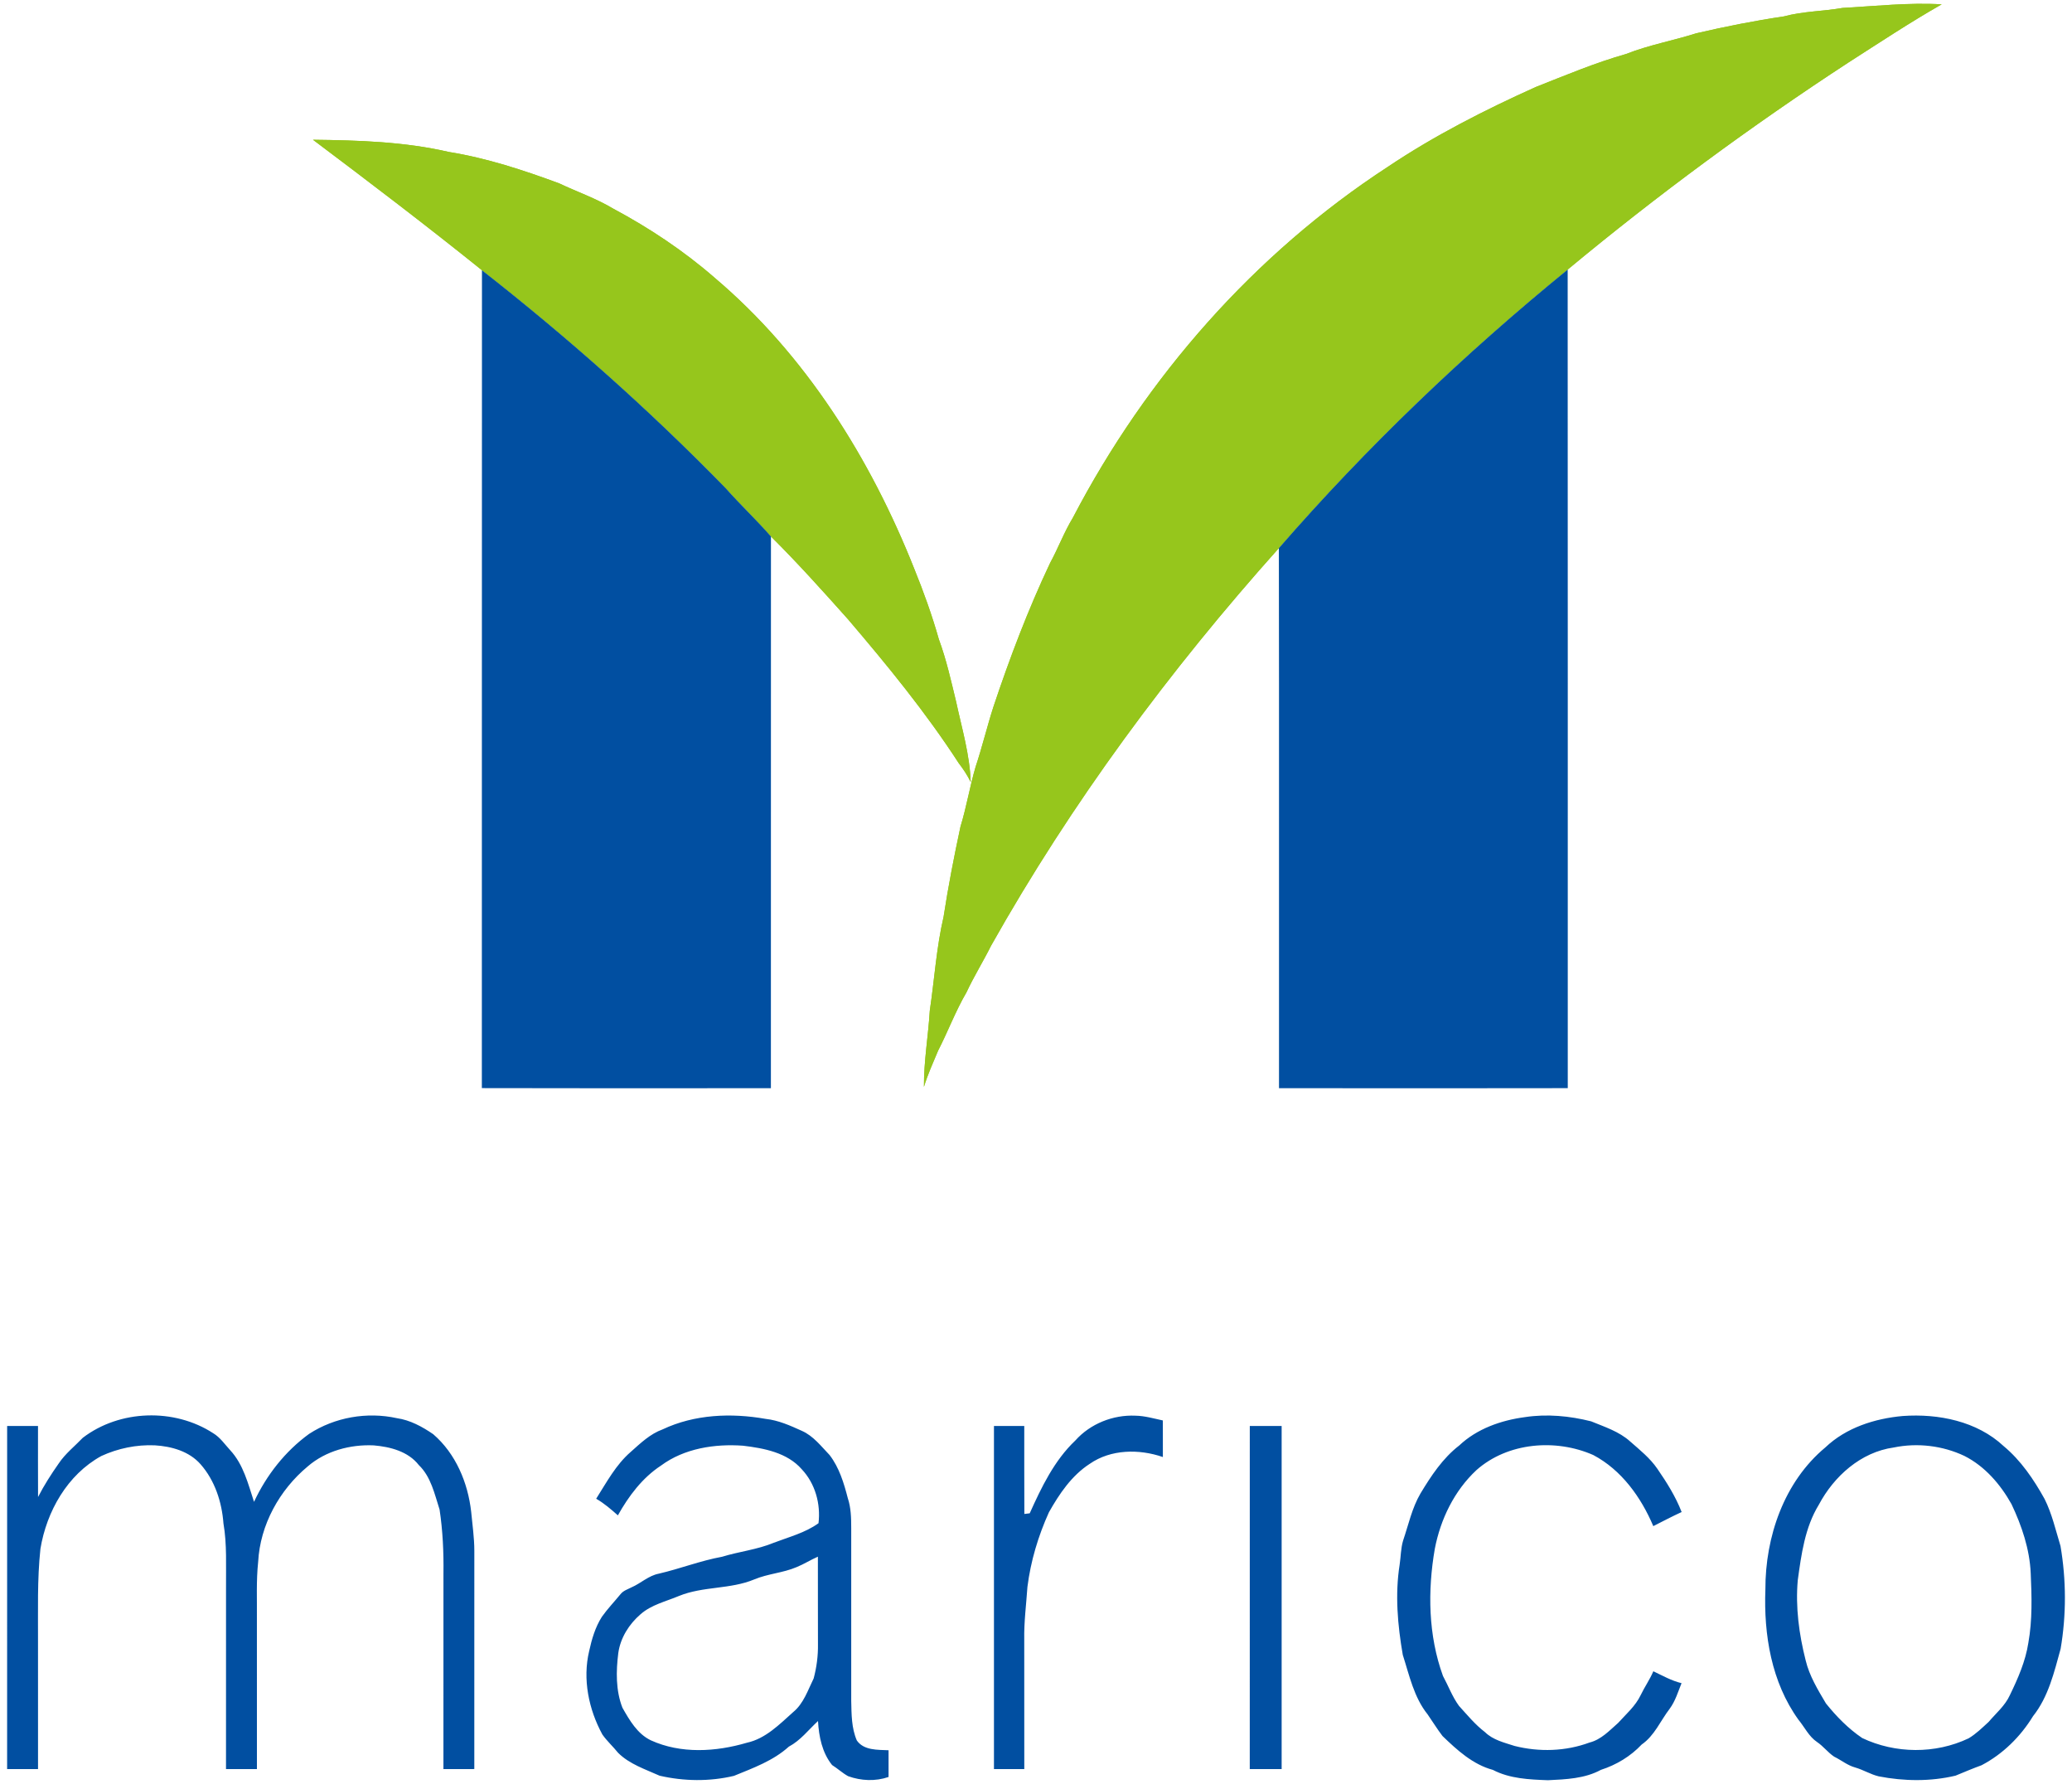
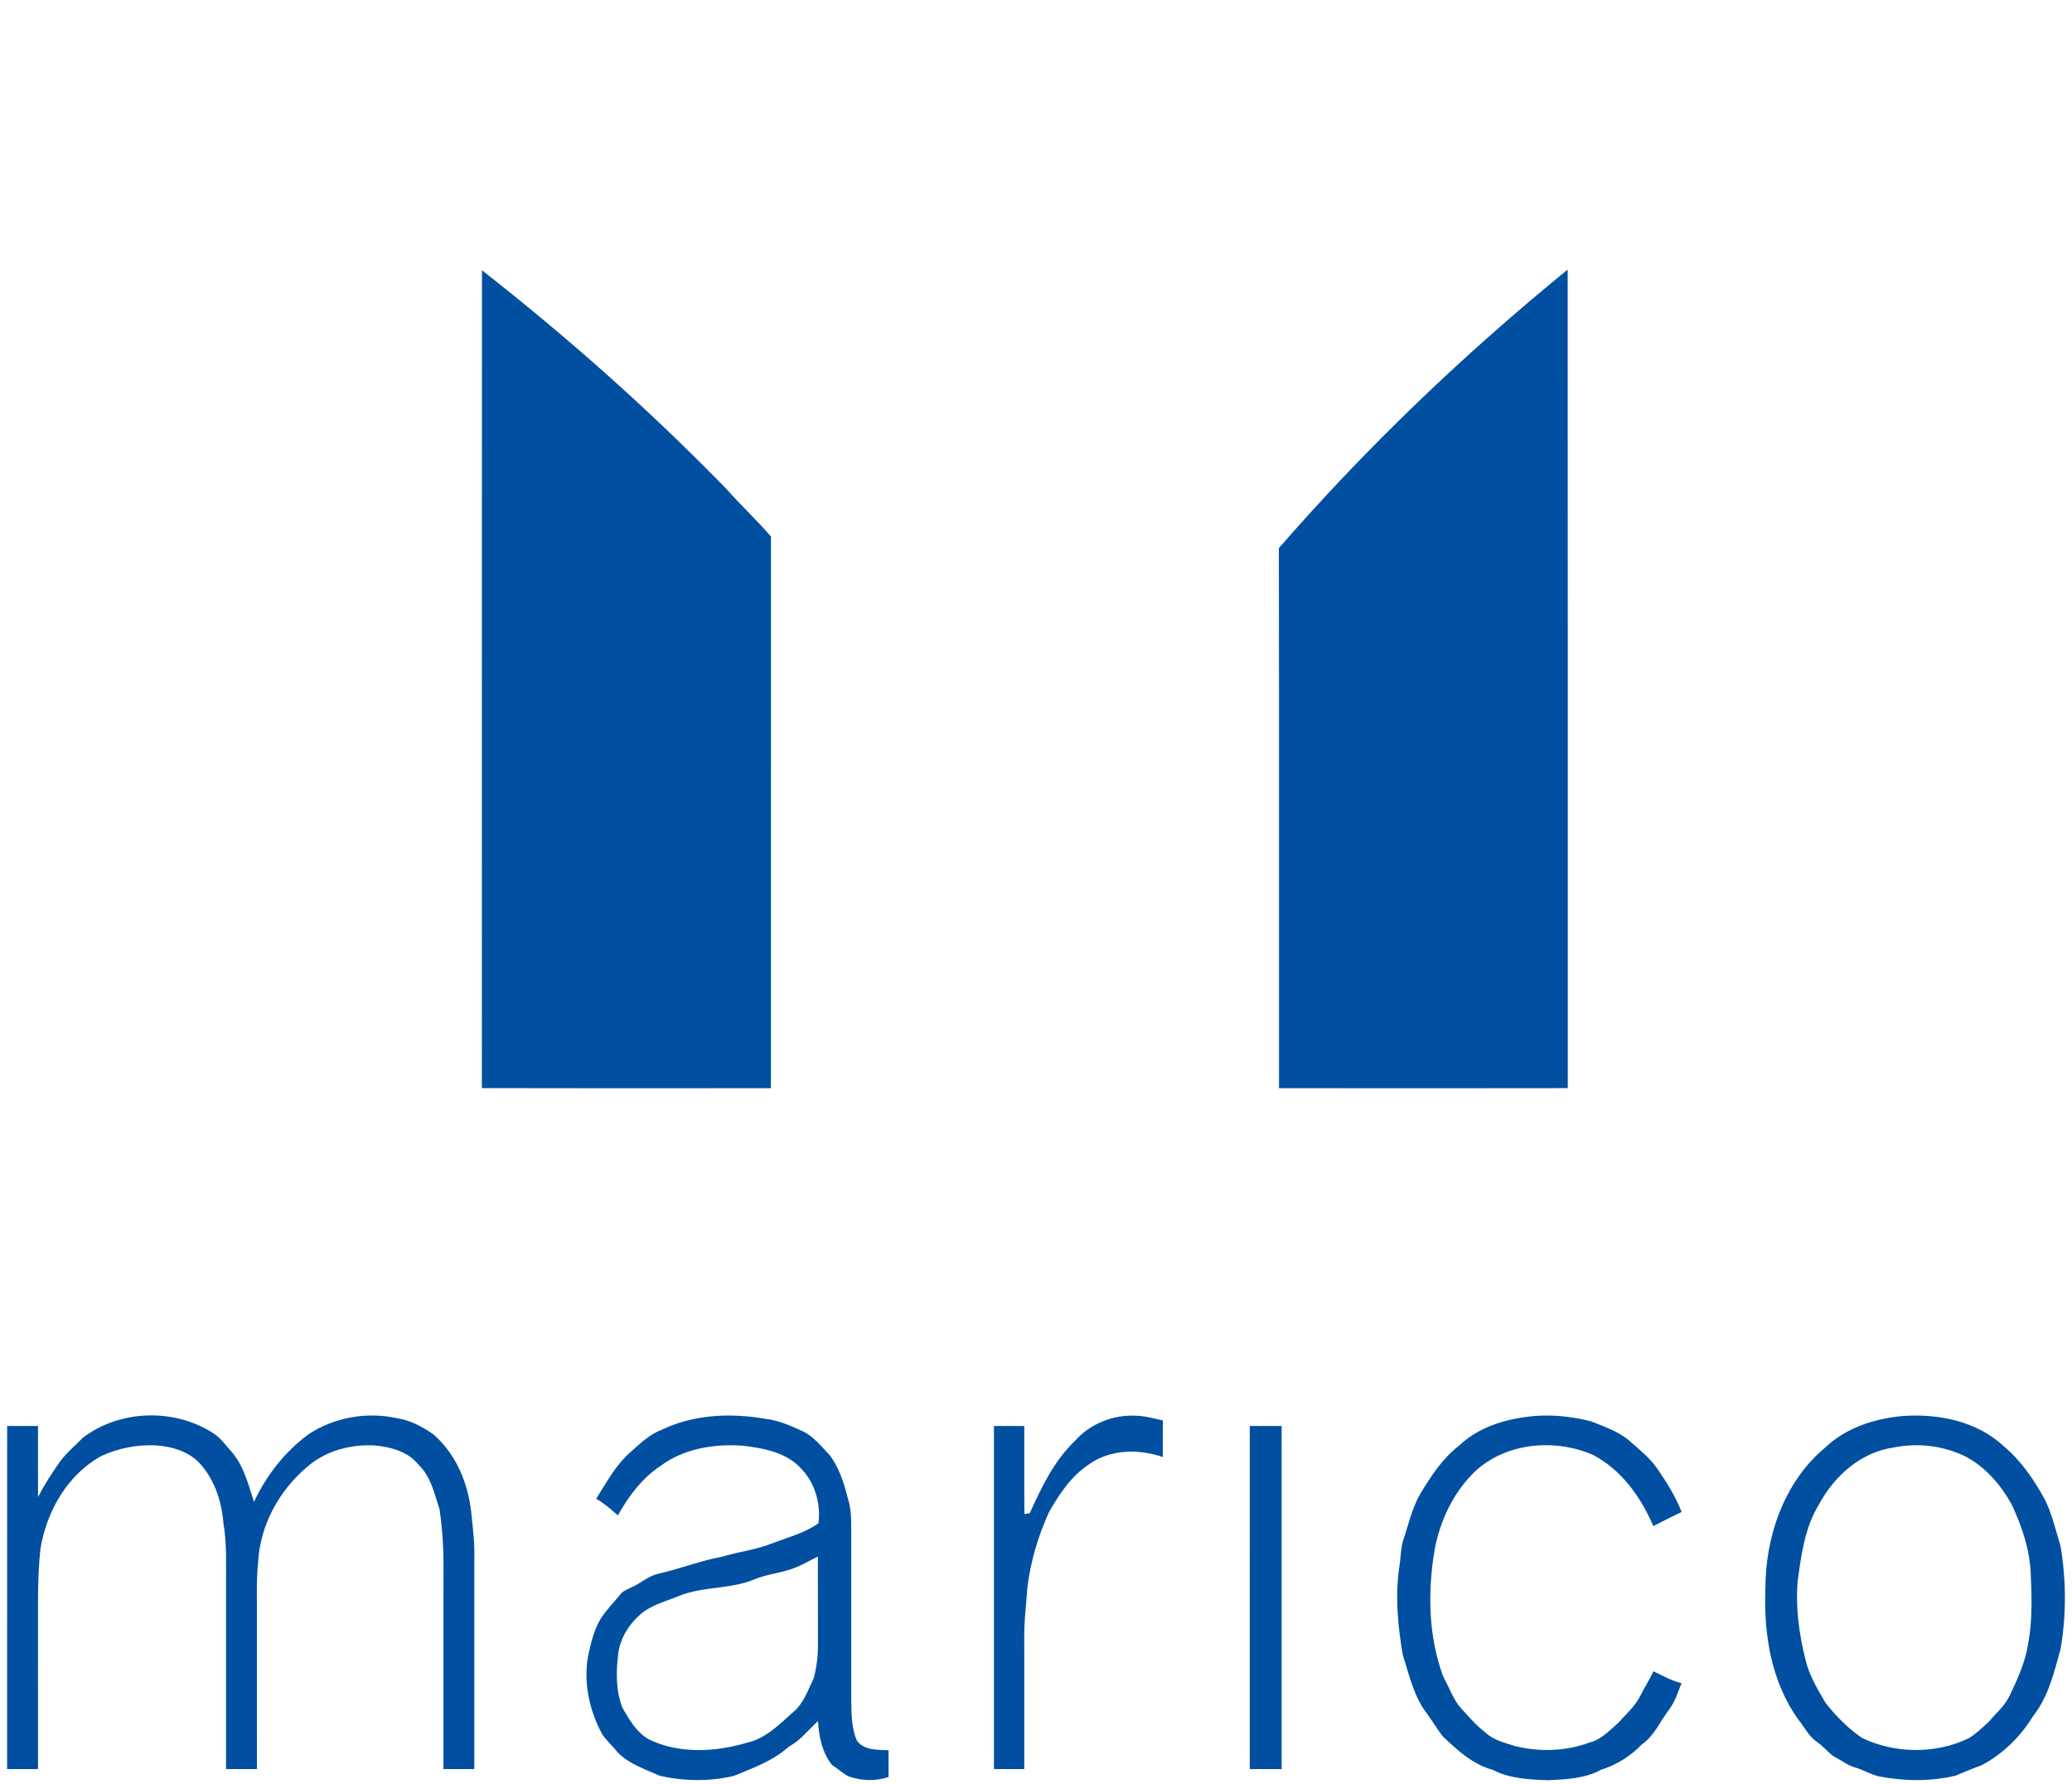
<svg xmlns="http://www.w3.org/2000/svg" width="273" height="235" viewBox="0 0 273 235" fill="none">
-   <path d="M242.768 1.045C247.118 0.805 251.468 0.318 255.83 0.571C251.642 2.957 247.619 5.622 243.564 8.221C230.721 16.604 218.353 25.716 206.552 35.509C192.877 46.656 180.073 58.886 168.498 72.203C154.102 88.293 141.166 105.746 130.58 124.573C129.546 126.65 128.314 128.622 127.335 130.726C125.893 133.187 124.902 135.873 123.598 138.404C122.943 139.976 122.231 141.531 121.735 143.164C121.714 139.796 122.303 136.477 122.507 133.127C123.117 129.009 123.376 124.835 124.322 120.771C124.932 116.788 125.704 112.832 126.548 108.894C127.344 106.307 127.774 103.621 128.537 101.025C129.408 98.411 130.045 95.728 130.889 93.108C133.04 86.664 135.452 80.301 138.36 74.157C139.427 72.2 140.205 70.09 141.368 68.181C151.038 49.648 165.293 33.42 182.849 21.979C188.993 17.858 195.605 14.497 202.343 11.462C206.276 9.911 210.175 8.269 214.252 7.11C217.244 5.928 220.425 5.361 223.484 4.388C227.302 3.497 231.156 2.738 235.038 2.161C237.564 1.48 240.199 1.492 242.768 1.045ZM41.238 18.41C47.229 18.48 53.282 18.66 59.14 20.016C64.13 20.82 68.949 22.405 73.68 24.155C76.048 25.277 78.55 26.136 80.806 27.489C85.574 30.041 90.11 33.057 94.193 36.617C106.156 46.761 114.696 60.414 120.446 74.886C121.684 77.933 122.799 81.03 123.697 84.197C124.688 86.88 125.31 89.677 125.98 92.45C126.731 95.95 127.78 99.419 127.897 103.021C127.467 102.132 126.926 101.319 126.329 100.542C121.976 93.828 116.896 87.624 111.704 81.543C108.406 77.849 105.092 74.157 101.577 70.667C99.669 68.476 97.546 66.489 95.62 64.313C85.589 54.021 74.819 44.459 63.502 35.599C56.196 29.72 48.731 24.047 41.238 18.41Z" fill="#96C61C" />
-   <path d="M242.768 1.045C247.118 0.805 251.468 0.318 255.83 0.571C251.642 2.957 247.619 5.622 243.564 8.221C230.721 16.604 218.353 25.716 206.552 35.509C192.877 46.656 180.073 58.886 168.498 72.203C154.102 88.293 141.166 105.746 130.58 124.573C129.546 126.65 128.314 128.622 127.335 130.726C125.893 133.187 124.902 135.873 123.598 138.404C122.943 139.976 122.231 141.531 121.735 143.164C121.714 139.796 122.303 136.477 122.507 133.127C123.117 129.009 123.376 124.835 124.322 120.771C124.932 116.788 125.704 112.832 126.548 108.894C127.344 106.307 127.774 103.621 128.537 101.025C129.408 98.411 130.045 95.728 130.889 93.108C133.04 86.664 135.452 80.301 138.36 74.157C139.427 72.2 140.205 70.09 141.368 68.181C151.038 49.648 165.293 33.42 182.849 21.979C188.993 17.858 195.605 14.497 202.343 11.462C206.276 9.911 210.175 8.269 214.252 7.11C217.244 5.928 220.425 5.361 223.484 4.388C227.302 3.497 231.156 2.738 235.038 2.161C237.564 1.48 240.199 1.492 242.768 1.045ZM41.238 18.41C47.229 18.48 53.282 18.66 59.14 20.016C64.13 20.82 68.949 22.405 73.68 24.155C76.048 25.277 78.55 26.136 80.806 27.489C85.574 30.041 90.11 33.057 94.193 36.617C106.156 46.761 114.696 60.414 120.446 74.886C121.684 77.933 122.799 81.03 123.697 84.197C124.688 86.88 125.31 89.677 125.98 92.45C126.731 95.95 127.78 99.419 127.897 103.021C127.467 102.132 126.926 101.319 126.329 100.542C121.976 93.828 116.896 87.624 111.704 81.543C108.406 77.849 105.092 74.157 101.577 70.667C99.669 68.476 97.546 66.489 95.62 64.313C85.589 54.021 74.819 44.459 63.502 35.599C56.196 29.72 48.731 24.047 41.238 18.41Z" fill="#96C61C" />
  <path d="M63.502 35.599C74.819 44.459 85.589 54.021 95.62 64.313C97.546 66.489 99.67 68.476 101.577 70.667C101.565 94.89 101.577 119.114 101.571 143.341C88.876 143.353 76.183 143.368 63.487 143.332C63.508 107.421 63.475 71.51 63.502 35.599ZM168.499 72.203C180.074 58.886 192.877 46.656 206.552 35.509C206.582 71.45 206.555 107.394 206.564 143.338C193.884 143.362 181.2 143.356 168.517 143.341C168.502 119.627 168.541 95.917 168.499 72.203ZM10.911 189.393C15.763 185.68 22.973 185.464 28.083 188.787C29.009 189.339 29.615 190.254 30.333 191.032C32.076 192.911 32.692 195.468 33.47 197.833C35.107 194.315 37.583 191.161 40.725 188.88C44.111 186.683 48.352 185.945 52.291 186.809C54.039 187.061 55.641 187.931 57.08 188.922C60.048 191.476 61.652 195.312 62.081 199.144C62.241 200.852 62.496 202.56 62.496 204.28C62.49 213.863 62.499 223.446 62.493 233.029C61.135 233.032 59.78 233.029 58.425 233.035C58.428 224.449 58.428 215.859 58.428 207.272C58.468 204.46 58.338 201.632 57.918 198.85C57.257 196.803 56.791 194.537 55.181 192.986C53.775 191.185 51.411 190.576 49.236 190.393C46.15 190.254 42.915 191.116 40.548 193.163C36.819 196.26 34.269 200.867 34.014 205.744C33.749 208.244 33.875 210.76 33.848 213.272C33.851 219.86 33.842 226.447 33.851 233.035C32.493 233.032 31.136 233.032 29.778 233.035C29.784 225.049 29.781 217.065 29.781 209.079C29.757 206.273 29.919 203.448 29.441 200.669C29.231 197.857 28.309 195.012 26.422 192.875C24.92 191.167 22.598 190.519 20.402 190.387C17.986 190.281 15.541 190.786 13.345 191.797C8.872 194.258 6.144 199.084 5.327 204.016C4.891 208.079 5.026 212.173 5.008 216.255C5.008 221.846 5.002 227.441 5.011 233.032C3.653 233.032 2.295 233.029 0.938 233.035C0.944 217.969 0.938 202.905 0.941 187.838H5.008C5.008 190.957 4.999 194.078 5.014 197.197C5.801 195.654 6.742 194.192 7.736 192.776C8.601 191.479 9.842 190.51 10.911 189.393ZM87.305 188.286C91.501 186.299 96.35 186.101 100.871 186.902C102.554 187.082 104.116 187.784 105.642 188.475C107.165 189.147 108.181 190.498 109.304 191.665C110.575 193.316 111.188 195.351 111.702 197.341C112.128 198.61 112.152 199.961 112.155 201.287V224.073C112.194 225.817 112.185 227.636 112.894 229.266C113.822 230.592 115.634 230.484 117.073 230.553C117.073 231.727 117.076 232.9 117.073 234.074C115.343 234.668 113.453 234.587 111.741 233.966C110.99 233.552 110.359 232.954 109.632 232.501C108.319 230.868 107.892 228.746 107.778 226.703C106.522 227.864 105.471 229.263 103.933 230.079C101.872 231.943 99.231 232.891 96.702 233.927C93.493 234.689 90.114 234.644 86.908 233.906C85.009 233.05 82.948 232.39 81.44 230.892C80.776 230.064 79.98 229.35 79.368 228.482C77.562 225.166 76.739 221.195 77.628 217.477C77.971 215.91 78.433 214.34 79.299 212.978C80.043 211.927 80.936 210.997 81.75 210.003C82.116 209.529 82.708 209.352 83.219 209.088C84.451 208.551 85.46 207.545 86.812 207.29C89.612 206.639 92.304 205.582 95.133 205.066C97.381 204.376 99.754 204.13 101.938 203.226C103.936 202.458 106.096 201.915 107.844 200.645C108.148 198.1 107.412 195.426 105.639 193.541C103.725 191.344 100.667 190.768 97.912 190.438C94.172 190.167 90.156 190.783 87.082 193.061C84.631 194.666 82.822 197.085 81.41 199.613C80.509 198.814 79.596 198.022 78.55 197.422C79.917 195.267 81.146 192.947 83.102 191.254C84.385 190.113 85.658 188.88 87.305 188.286ZM104.945 206.435C103.161 207.194 101.184 207.296 99.396 208.043C96.227 209.373 92.631 208.929 89.453 210.231C87.734 210.955 85.826 211.378 84.394 212.641C82.879 213.944 81.747 215.745 81.465 217.744C81.164 220.136 81.119 222.669 82.008 224.95C82.942 226.595 83.973 228.389 85.748 229.242C89.711 231.051 94.316 230.766 98.408 229.563C100.871 229.026 102.689 227.15 104.501 225.532C105.888 224.398 106.441 222.636 107.207 221.087C107.598 219.625 107.796 218.104 107.772 216.591C107.757 212.743 107.772 208.899 107.763 205.054C106.802 205.474 105.915 206.044 104.945 206.435ZM141.686 189.747C143.654 187.541 146.658 186.344 149.605 186.482C150.834 186.503 152.018 186.854 153.213 187.109C153.213 188.715 153.213 190.32 153.216 191.929C150.092 190.849 146.373 190.888 143.585 192.821C141.197 194.366 139.574 196.779 138.201 199.21C136.792 202.329 135.798 205.639 135.371 209.037C135.215 211.345 134.909 213.647 134.951 215.964C134.96 221.651 134.951 227.342 134.957 233.032H130.961C130.955 217.969 130.955 202.905 130.961 187.841C132.289 187.838 133.62 187.838 134.954 187.838C134.963 191.701 134.942 195.564 134.966 199.427L135.672 199.342C137.219 195.906 138.907 192.382 141.686 189.747ZM200.929 186.671C203.828 186.23 206.805 186.512 209.641 187.226C211.422 187.961 213.336 188.562 214.793 189.885C216.061 190.996 217.401 192.067 218.365 193.472C219.603 195.27 220.777 197.131 221.567 199.174C220.303 199.754 219.074 200.402 217.833 201.029C216.22 197.227 213.645 193.628 209.926 191.665C204.984 189.486 198.657 189.993 194.536 193.646C191.613 196.371 189.798 200.114 189.047 204.01C188.083 209.562 188.179 215.427 190.12 220.766C190.832 222.075 191.348 223.503 192.235 224.713C193.328 225.91 194.358 227.177 195.659 228.167C196.714 229.206 198.192 229.542 199.556 229.986C202.797 230.805 206.285 230.703 209.433 229.536C210.96 229.152 212.05 227.966 213.189 226.964C214.246 225.793 215.481 224.737 216.172 223.287C216.683 222.216 217.376 221.24 217.839 220.148C219.053 220.727 220.233 221.396 221.555 221.717C221.093 222.858 220.738 224.07 219.999 225.076C218.779 226.661 217.998 228.629 216.301 229.8C214.835 231.355 212.963 232.483 210.933 233.134C208.803 234.293 206.327 234.386 203.963 234.5C201.496 234.41 198.928 234.305 196.696 233.14C194.046 232.426 191.985 230.532 190.062 228.68C189.357 227.762 188.756 226.772 188.095 225.823C186.289 223.575 185.688 220.673 184.826 217.99C184.147 214.073 183.787 210.039 184.415 206.089C184.571 205.039 184.562 203.962 184.865 202.941C185.577 200.855 186.031 198.658 187.154 196.734C188.557 194.411 190.084 192.088 192.262 190.408C194.599 188.199 197.786 187.085 200.929 186.671ZM250.708 186.524C255.388 186.191 260.471 187.202 263.986 190.483C266.269 192.379 267.964 194.883 269.391 197.458C270.37 199.418 270.848 201.563 271.485 203.646C272.248 208.118 272.263 212.722 271.5 217.197C270.65 220.274 269.892 223.521 267.862 226.069C266.218 228.761 263.887 231.061 261.084 232.528C259.925 232.948 258.792 233.432 257.654 233.9C254.34 234.686 250.864 234.638 247.529 233.99C246.457 233.732 245.508 233.134 244.45 232.828C243.423 232.552 242.597 231.853 241.656 231.394C240.833 230.844 240.235 230.022 239.412 229.47C238.325 228.74 237.772 227.513 236.958 226.531C233.401 221.6 232.37 215.331 232.602 209.367C232.581 202.446 235.059 195.186 240.5 190.663C243.23 188.06 247.013 186.854 250.708 186.524ZM249.512 190.672C245.18 191.275 241.641 194.453 239.643 198.211C237.808 201.203 237.339 204.742 236.868 208.154C236.555 211.705 237.036 215.277 237.91 218.719C238.403 220.772 239.514 222.585 240.578 224.383C241.957 226.099 243.528 227.708 245.36 228.945C249.713 231.016 255.01 231.064 259.375 228.984C260.357 228.401 261.18 227.585 262.019 226.817C262.986 225.673 264.182 224.686 264.812 223.299C265.876 221.102 266.876 218.833 267.249 216.402C267.79 213.386 267.696 210.288 267.561 207.239C267.42 204.052 266.384 200.999 265.032 198.139C263.572 195.528 261.526 193.148 258.822 191.782C255.95 190.423 252.621 190.029 249.512 190.672ZM164.668 187.838C166.065 187.838 167.465 187.838 168.865 187.841V233.032C167.465 233.032 166.065 233.029 164.665 233.032C164.671 217.969 164.665 202.905 164.668 187.838Z" fill="#014FA1" />
</svg>